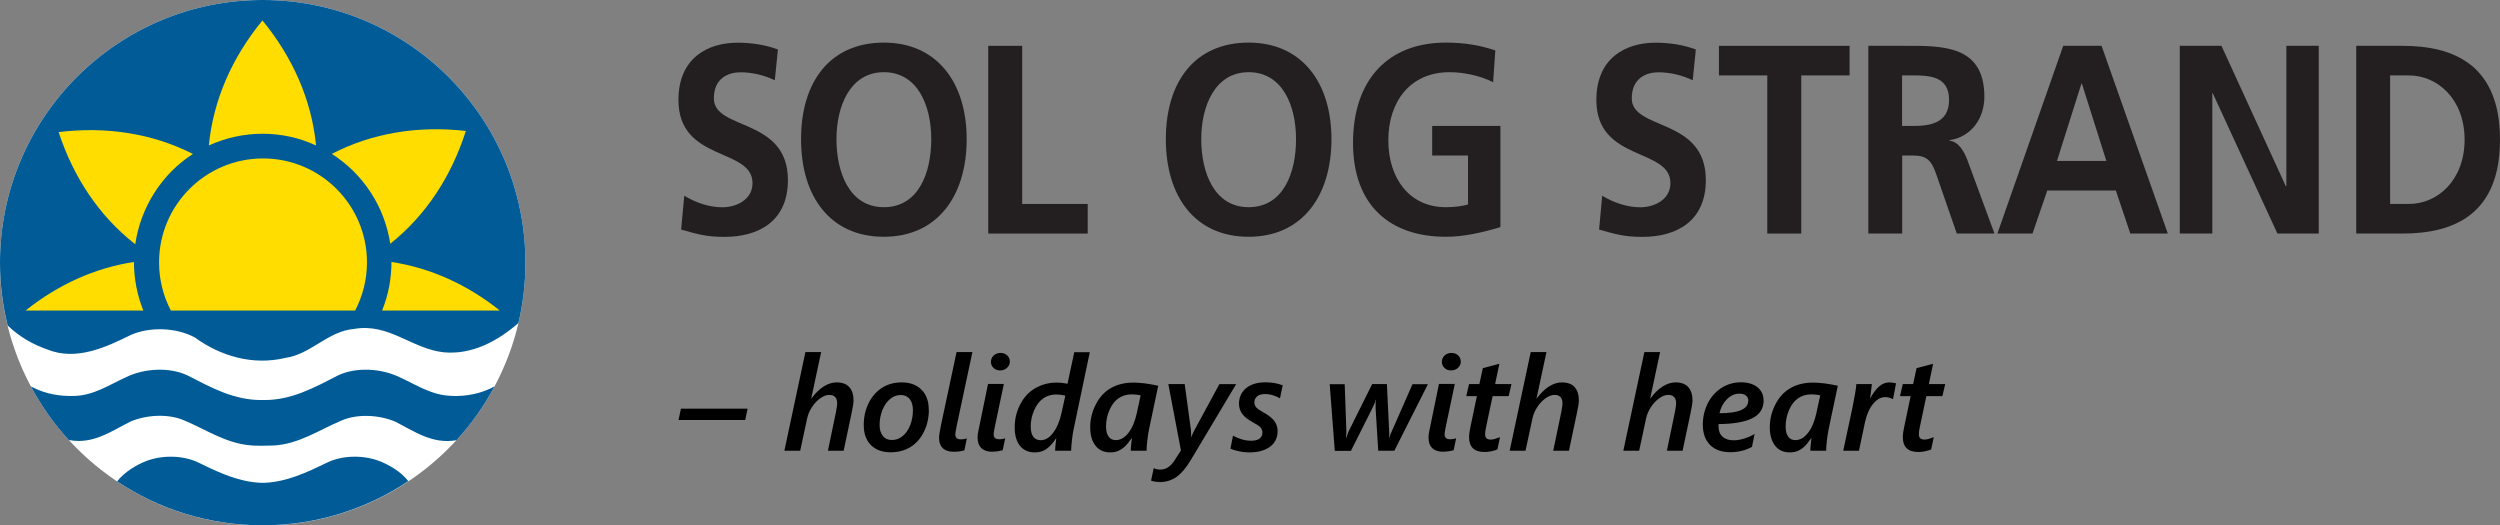
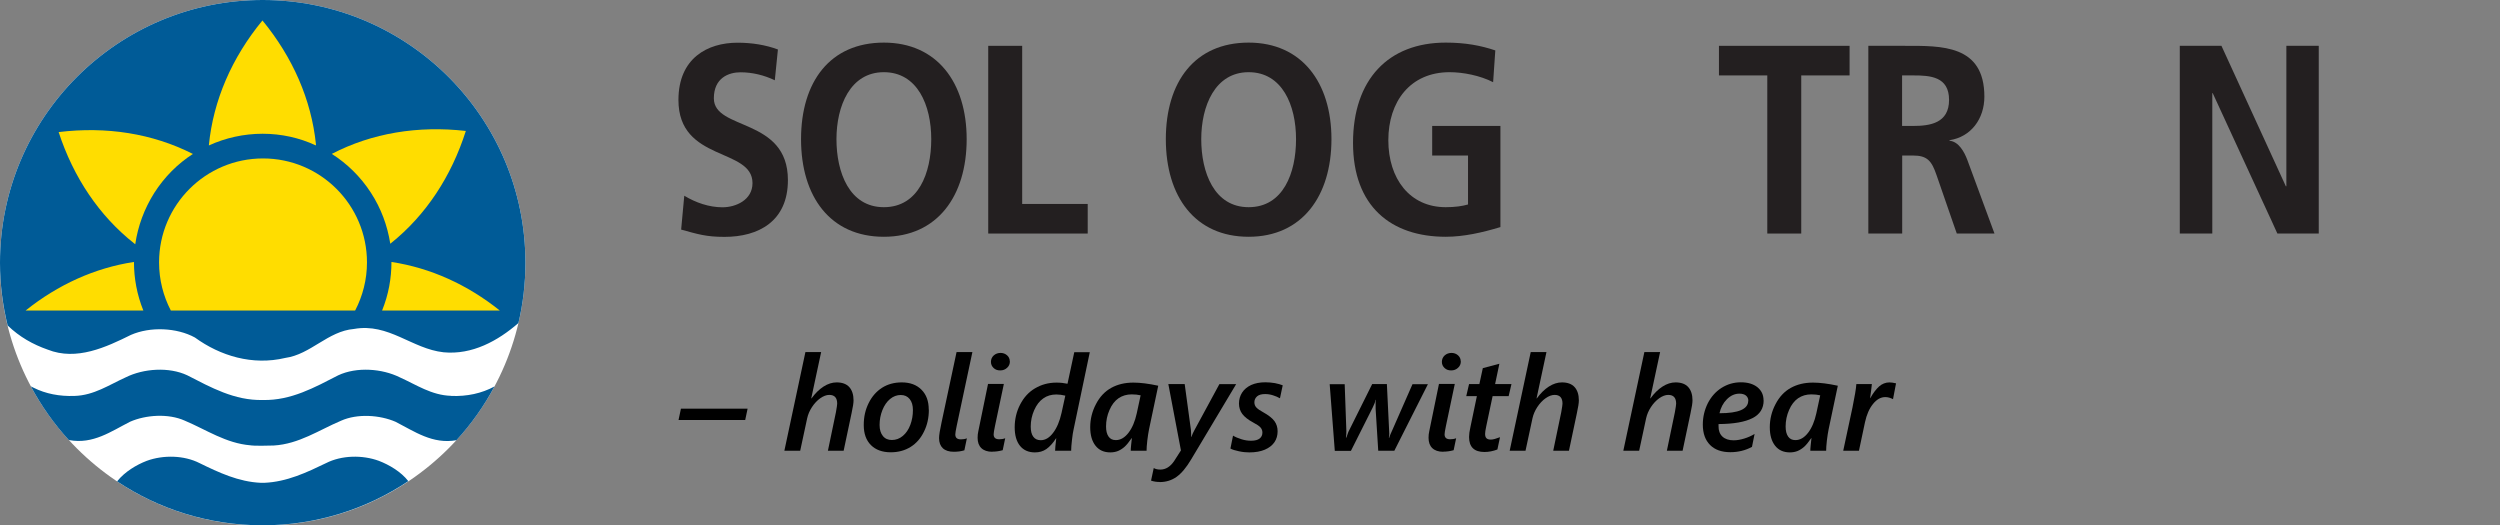
<svg xmlns="http://www.w3.org/2000/svg" id="Layer_2" viewBox="0 0 240 50.44">
  <rect x="0" y="0" width="240" height="50.44" fill="#808080" stroke="none" />
  <defs>
    <style>.cls-1{fill:#fff;}.cls-2{fill:#005b97;}.cls-3{clip-path:url(#clippath-1);}.cls-4{fill:#fd0;}.cls-5{clip-path:url(#clippath);}.cls-6{fill:none;}.cls-7{fill:#231f20;}</style>
    <clipPath id="clippath">
      <rect class="cls-6" y="0" width="240" height="50.44" />
    </clipPath>
    <clipPath id="clippath-1">
      <rect class="cls-6" y="0" width="240" height="50.44" />
    </clipPath>
  </defs>
  <g id="Layer_1-2">
    <g id="SOS_EN_payoff_hvid">
      <g class="cls-5">
        <g class="cls-3">
          <path class="cls-1" d="M25.22,50.44c13.93,0,25.22-11.29,25.22-25.22S39.15,0,25.22,0,0,11.29,0,25.22s11.29,25.22,25.22,25.22" />
          <path class="cls-2" d="M43.31,38c-1.88-.05-3.35-1.07-4.94-1.78-1.69-.84-4.13-1.02-5.9-.19-2.26,1.16-4.53,2.43-7.23,2.37h-.03c-2.7,.06-4.97-1.21-7.23-2.37-1.77-.83-4.21-.65-5.9,.19-1.6,.72-3.06,1.74-4.94,1.79-1.41,.05-2.75-.2-3.92-.79l-.26-.13c1,1.87,2.22,3.6,3.64,5.15,.03,0,.05,.01,.05,.01,2.28,.42,4.02-.84,5.83-1.76,1.52-.67,3.69-.81,5.25-.11,2.07,.87,3.96,2.18,6.31,2.37,0,0,.28,.08,2.23,.02,2.43-.14,4.36-1.49,6.47-2.38,1.56-.7,3.72-.56,5.25,.11,1.8,.92,3.54,2.17,5.83,1.76h0c1.42-1.55,2.65-3.28,3.65-5.16-1.23,.67-2.65,.97-4.16,.91" />
          <path class="cls-2" d="M.74,31.25c1.14,1.1,2.43,1.82,3.83,2.31,2.78,1.11,5.63-.24,8-1.41,1.85-.81,4.4-.7,6.14,.25,2.44,1.77,5.53,2.71,8.68,1.96,2.44-.34,4.09-2.57,6.59-2.78,3.34-.6,5.56,1.91,8.61,2.24,2.74,.26,5.2-1.09,7.18-2.81,.44-1.86,.67-3.79,.67-5.79C50.44,11.29,39.15,0,25.22,0S0,11.29,0,25.22C0,27.29,.26,29.3,.73,31.23v.02Z" />
          <path class="cls-2" d="M39.2,46.19c-.71-.91-1.84-1.57-2.83-1.95-1.58-.58-3.58-.54-5.07,.22-1.84,.89-3.76,1.8-5.93,1.89h-.32c-2.15-.09-4.07-1-5.89-1.89-1.49-.76-3.49-.8-5.07-.22-.99,.38-2.11,1.05-2.83,1.95,0,0,0,0-.02,.02,4,2.67,8.8,4.22,13.97,4.22s9.99-1.56,13.99-4.24h0" />
          <path class="cls-4" d="M34.11,29.78c.71-1.37,1.12-2.94,1.12-4.59,0-5.51-4.47-9.98-9.98-9.98s-9.98,4.47-9.98,9.98c0,1.67,.41,3.24,1.13,4.62h17.68l.03-.03Z" />
          <path class="cls-4" d="M20.05,13.95c.42-4.31,2.21-8.42,5.14-11.98h.01c2.9,3.53,4.69,7.6,5.13,11.88v.1h-.03c-1.55-.72-3.28-1.11-5.09-1.11s-3.58,.4-5.15,1.12" />
          <path class="cls-4" d="M31.86,14.77c3.85-2,8.27-2.72,12.85-2.2h.01c-1.39,4.37-3.83,8.08-7.18,10.77l-.08,.06v-.04c-.27-1.69-.87-3.35-1.86-4.87-1-1.54-2.29-2.79-3.74-3.71" />
          <path class="cls-4" d="M12.86,25.15c0,1.56,.29,3.14,.9,4.66H2.46c3.1-2.48,6.64-4.09,10.39-4.66" />
          <path class="cls-4" d="M37.58,25.15c0,1.56-.28,3.14-.9,4.66h11.3c-3.1-2.48-6.64-4.09-10.39-4.66" />
          <path class="cls-4" d="M18.5,14.77c-3.87-1.96-8.29-2.65-12.87-2.09h0c1.42,4.35,3.9,8.05,7.28,10.71l.08,.06v-.04c.25-1.69,.85-3.35,1.82-4.89,.99-1.55,2.26-2.81,3.71-3.74" />
          <path class="cls-7" d="M74.39,7.71c-1.02-.49-2.16-.77-3.3-.77s-2.56,.54-2.56,2.5c0,3.12,7.11,1.81,7.11,7.85,0,3.95-2.81,5.45-6.09,5.45-1.77,0-2.56-.26-4.16-.7l.3-3.25c1.11,.67,2.39,1.11,3.67,1.11s2.88-.7,2.88-2.32c0-3.43-7.11-2.01-7.11-7.98,0-4.03,2.81-5.5,5.67-5.5,1.39,0,2.69,.21,3.88,.65l-.3,2.97Z" />
          <path class="cls-7" d="M84.85,4.09c5.09,0,7.95,3.82,7.95,9.27s-2.81,9.37-7.95,9.37-7.95-3.85-7.95-9.37,2.79-9.27,7.95-9.27m0,15.8c3.32,0,4.55-3.28,4.55-6.53s-1.32-6.43-4.55-6.43-4.55,3.25-4.55,6.43,1.23,6.53,4.55,6.53" />
          <polygon class="cls-7" points="94.87 4.4 98.13 4.4 98.13 19.58 104.42 19.58 104.42 22.42 94.87 22.42 94.87 4.4" />
          <path class="cls-7" d="M119.87,4.09c5.09,0,7.95,3.82,7.95,9.27s-2.81,9.37-7.95,9.37-7.95-3.85-7.95-9.37,2.79-9.27,7.95-9.27m0,15.8c3.32,0,4.55-3.28,4.55-6.53s-1.32-6.43-4.55-6.43-4.55,3.25-4.55,6.43,1.23,6.53,4.55,6.53" />
          <path class="cls-7" d="M143.34,7.89c-1.25-.64-2.88-.96-4.18-.96-3.79,0-5.88,2.84-5.88,6.53s2.05,6.43,5.51,6.43c.88,0,1.58-.1,2.14-.26v-4.7h-3.44v-2.84h6.55v9.71c-1.72,.52-3.51,.93-5.25,.93-5.25,0-8.9-2.92-8.9-9.01s3.39-9.63,8.9-9.63c1.88,0,3.37,.28,4.76,.75l-.21,3.05Z" />
-           <path class="cls-7" d="M162.51,7.71c-1.02-.49-2.16-.77-3.3-.77s-2.56,.54-2.56,2.5c0,3.12,7.11,1.81,7.11,7.85,0,3.95-2.81,5.45-6.09,5.45-1.77,0-2.56-.26-4.16-.7l.3-3.25c1.11,.67,2.39,1.11,3.67,1.11s2.88-.7,2.88-2.32c0-3.43-7.11-2.01-7.11-7.98,0-4.03,2.81-5.5,5.67-5.5,1.39,0,2.7,.21,3.88,.65l-.3,2.97Z" />
          <polygon class="cls-7" points="169.66 7.24 165.02 7.24 165.02 4.4 177.56 4.4 177.56 7.24 172.92 7.24 172.92 22.42 169.66 22.42 169.66 7.24" />
          <path class="cls-7" d="M179.35,4.4h3.51c3.49,0,7.64-.13,7.64,4.88,0,2.12-1.28,3.87-3.35,4.18v.05c.88,.08,1.42,1.06,1.72,1.86l2.6,7.05h-3.62l-1.95-5.63c-.46-1.34-.88-1.86-2.25-1.86h-1.04v7.49h-3.25V4.4Zm3.25,7.69h1.07c1.6,0,3.44-.26,3.44-2.5s-1.81-2.35-3.44-2.35h-1.07v4.85Z" />
-           <path class="cls-7" d="M198.08,4.4h3.67l6.36,18.02h-3.6l-1.39-4.13h-6.58l-1.42,4.13h-3.37l6.32-18.02Zm1.79,3.62h-.05l-2.35,7.43h4.74l-2.35-7.43Z" />
          <polygon class="cls-7" points="209.26 4.4 213.26 4.4 219.44 17.88 219.49 17.88 219.49 4.4 222.6 4.4 222.6 22.42 218.63 22.42 212.42 8.94 212.38 8.94 212.38 22.42 209.26 22.42 209.26 4.4" />
-           <path class="cls-7" d="M226.2,4.4h4.44c4.97,0,9.36,1.86,9.36,9.01s-4.39,9.01-9.36,9.01h-4.44V4.4Zm3.25,15.18h1.81c2.72,0,5.34-2.25,5.34-6.17s-2.62-6.17-5.34-6.17h-1.81v12.34Z" />
          <polygon points="65.14 40.32 65.37 39.23 71.77 39.23 71.54 40.32 65.14 40.32" />
          <path d="M81.94,38.44c0,.23-.06,.64-.19,1.23l-.76,3.6h-1.51l.77-3.7c.08-.45,.12-.72,.12-.82,0-.56-.25-.84-.76-.84-.27,0-.56,.11-.86,.32-.3,.21-.57,.5-.8,.85-.23,.35-.38,.71-.46,1.07l-.67,3.12h-1.52l2.02-9.47h1.51l-.95,4.44h.03c.35-.48,.73-.86,1.15-1.13,.42-.27,.84-.4,1.26-.4,.53,0,.94,.15,1.21,.45,.27,.3,.41,.73,.41,1.27" />
          <path d="M89.17,39.32c0,.78-.15,1.48-.47,2.12-.31,.64-.74,1.13-1.29,1.47-.55,.34-1.18,.51-1.9,.51-.8,0-1.44-.23-1.9-.69-.46-.46-.69-1.1-.69-1.92s.16-1.48,.47-2.11c.31-.63,.74-1.12,1.28-1.47,.55-.35,1.18-.52,1.9-.52,.79,0,1.42,.23,1.89,.7,.47,.47,.7,1.1,.7,1.92m-1.52,.04c0-.45-.1-.8-.31-1.06-.21-.26-.49-.39-.86-.39s-.72,.13-1.03,.39c-.31,.26-.55,.61-.73,1.06-.18,.45-.27,.92-.27,1.43,0,.45,.11,.8,.32,1.06,.21,.26,.5,.38,.86,.38,.39,0,.74-.13,1.05-.39,.31-.26,.55-.61,.72-1.06,.17-.45,.25-.92,.25-1.42" />
          <path d="M91.57,43.37c-.46,0-.81-.11-1.06-.34-.24-.23-.36-.55-.36-.97,0-.28,.08-.78,.24-1.51,.16-.73,.64-2.98,1.44-6.75h1.52l-1.51,7.1c-.09,.42-.13,.69-.13,.81,0,.32,.18,.47,.54,.47,.21,0,.4-.03,.57-.1l-.24,1.15c-.32,.1-.66,.14-1.01,.14" />
          <path d="M95.26,43.37c-.46,0-.81-.12-1.05-.35-.24-.23-.36-.56-.36-.99,0-.22,.02-.43,.07-.64l.93-4.53h1.52l-.85,4.03c-.09,.42-.13,.69-.13,.81,0,.32,.18,.47,.54,.47,.21,0,.4-.03,.57-.1l-.24,1.15c-.36,.1-.69,.14-1.01,.14m1.7-8.67c0,.25-.09,.46-.27,.62-.18,.17-.4,.25-.66,.25s-.46-.07-.63-.23-.26-.35-.26-.59,.09-.46,.27-.62c.18-.16,.4-.24,.66-.24,.24,0,.45,.08,.62,.23,.17,.15,.26,.35,.26,.58" />
          <path d="M102.82,43.27h-1.53c0-.2,.04-.59,.11-1.19h-.02c-.3,.47-.62,.81-.93,1.03-.32,.22-.68,.32-1.1,.32-.61,0-1.09-.21-1.43-.63-.34-.42-.51-1.02-.51-1.78s.17-1.51,.52-2.18c.35-.68,.82-1.2,1.43-1.56,.61-.36,1.29-.55,2.07-.55,.37,0,.72,.04,1.05,.11l.65-3.03h1.49l-1.56,7.44c-.05,.21-.1,.54-.15,.98-.05,.44-.08,.79-.08,1.06m-.57-5.31c-.29-.07-.57-.11-.85-.11-.48,0-.9,.12-1.26,.38-.36,.25-.65,.63-.87,1.13-.22,.5-.33,1.02-.33,1.57,0,.43,.08,.76,.25,.98,.16,.22,.4,.33,.71,.33,.44,0,.84-.24,1.19-.71,.36-.47,.63-1.11,.81-1.92l.36-1.65Z" />
          <path d="M110.08,43.27h-1.53c0-.1,.01-.29,.04-.57,.03-.28,.05-.49,.07-.64h-.02c-.26,.38-.49,.66-.68,.83-.19,.17-.39,.3-.62,.4-.22,.09-.47,.14-.75,.14-.61,0-1.08-.21-1.42-.64-.34-.43-.51-1.02-.51-1.78s.18-1.51,.55-2.21c.36-.7,.85-1.22,1.46-1.56,.61-.34,1.32-.51,2.13-.51,.67,0,1.47,.1,2.39,.3l-.88,4.17c-.06,.3-.12,.66-.17,1.09-.05,.43-.07,.76-.07,.99m-.57-5.33c-.26-.06-.54-.09-.86-.09-.47,0-.89,.12-1.26,.37-.36,.25-.65,.62-.87,1.13-.22,.5-.33,1.03-.33,1.58,0,.42,.08,.74,.24,.97,.16,.23,.39,.34,.7,.34,.45,0,.86-.24,1.22-.71,.36-.47,.62-1.09,.79-1.87l.37-1.72Z" />
          <path d="M111.33,46.27c-.29,0-.57-.04-.83-.13l.26-1.21c.16,.1,.37,.15,.63,.15,.52,0,.97-.28,1.34-.84l.64-1-1.21-6.37h1.57l.6,4.41,.02,.41v.26h.02c.1-.27,.2-.49,.3-.66l2.39-4.41h1.61l-4.31,7.21c-.47,.8-.95,1.36-1.41,1.69-.47,.33-1.01,.5-1.62,.5" />
          <path d="M122.86,38.23c-.18-.11-.4-.2-.65-.28-.25-.08-.5-.12-.75-.12-.35,0-.61,.07-.78,.22-.17,.15-.26,.34-.26,.57,0,.21,.07,.38,.21,.52,.14,.14,.35,.28,.61,.42,.54,.3,.91,.59,1.11,.87,.2,.28,.3,.6,.3,.97,0,.4-.1,.76-.31,1.06-.21,.3-.52,.54-.92,.71-.4,.17-.9,.26-1.48,.26-.32,0-.65-.03-1.01-.11-.35-.07-.63-.16-.81-.26l.25-1.24c.23,.14,.5,.25,.82,.35,.31,.1,.62,.14,.91,.14,.37,0,.64-.07,.82-.21,.18-.14,.27-.33,.27-.57,0-.19-.06-.35-.18-.49-.12-.14-.36-.3-.72-.49-.47-.25-.81-.52-1.03-.81-.21-.28-.32-.62-.32-1s.1-.74,.3-1.05c.2-.31,.49-.55,.87-.73,.38-.17,.83-.26,1.36-.26,.31,0,.62,.03,.92,.08,.3,.06,.55,.13,.75,.21l-.26,1.22Z" />
          <path d="M133.84,43.27h-1.53l-.25-4.02v-.42c-.01-.13,0-.28,.03-.44h-.03c-.05,.23-.15,.47-.28,.73l-2.09,4.16h-1.55l-.49-6.4h1.44l.16,4.47v.07c0,.2-.01,.39-.04,.59h.04c.1-.3,.17-.48,.19-.54,.02-.06,.79-1.59,2.29-4.6h1.41l.23,4.75c0,.08-.01,.22-.04,.4h.04c.03-.15,.14-.4,.31-.77l1.92-4.37h1.48l-3.23,6.4Z" />
          <path d="M138.55,43.37c-.46,0-.81-.12-1.05-.35-.24-.23-.36-.56-.36-.99,0-.22,.02-.43,.07-.64l.93-4.53h1.52l-.85,4.03c-.09,.42-.13,.69-.13,.81,0,.32,.18,.47,.54,.47,.21,0,.4-.03,.57-.1l-.24,1.15c-.36,.1-.69,.14-1.01,.14m1.7-8.67c0,.25-.09,.46-.27,.62-.18,.17-.4,.25-.66,.25s-.46-.07-.63-.23-.26-.35-.26-.59,.09-.46,.27-.62c.18-.16,.4-.24,.66-.24,.24,0,.45,.08,.62,.23,.17,.15,.26,.35,.26,.58" />
          <path d="M144.85,38.03h-1.56l-.61,2.89c-.08,.36-.11,.61-.11,.73,0,.19,.04,.33,.13,.42,.09,.09,.23,.13,.43,.13s.48-.08,.87-.23l-.25,1.18c-.42,.16-.83,.24-1.24,.24-.99,0-1.48-.48-1.48-1.44,0-.24,.04-.56,.13-.95l.62-2.97h-1.02l.27-1.16h.99l.33-1.53,1.59-.42-.41,1.95h1.57l-.27,1.16Z" />
          <path d="M151.57,38.44c0,.23-.06,.64-.19,1.23l-.76,3.6h-1.51l.77-3.7c.08-.45,.12-.72,.12-.82,0-.56-.25-.84-.76-.84-.27,0-.56,.11-.86,.32-.3,.21-.57,.5-.8,.85-.23,.35-.38,.71-.46,1.07l-.67,3.12h-1.52l2.02-9.47h1.51l-.95,4.44h.03c.35-.48,.73-.86,1.15-1.13,.42-.27,.84-.4,1.26-.4,.53,0,.94,.15,1.21,.45s.41,.73,.41,1.27" />
          <path d="M162.48,38.44c0,.23-.06,.64-.19,1.23l-.76,3.6h-1.51l.77-3.7c.08-.45,.12-.72,.12-.82,0-.56-.25-.84-.76-.84-.27,0-.56,.11-.86,.32-.3,.21-.57,.5-.8,.85-.23,.35-.38,.71-.46,1.07l-.67,3.12h-1.52l2.02-9.47h1.51l-.95,4.44h.03c.35-.48,.73-.86,1.15-1.13,.42-.27,.84-.4,1.26-.4,.53,0,.94,.15,1.21,.45s.41,.73,.41,1.27" />
          <path d="M169.31,38.44c0,.77-.36,1.34-1.07,1.7-.72,.37-1.8,.56-3.26,.57v.19c-.01,.43,.12,.77,.37,1.01,.26,.24,.62,.36,1.08,.36,.32,0,.66-.06,1.02-.17,.36-.11,.69-.26,.99-.44l-.25,1.24c-.63,.34-1.32,.51-2.08,.51-.83,0-1.48-.23-1.94-.69-.46-.46-.7-1.11-.7-1.96,0-.72,.16-1.4,.47-2.03,.32-.63,.76-1.13,1.32-1.49,.57-.36,1.19-.54,1.86-.54s1.2,.16,1.59,.47c.39,.32,.59,.73,.59,1.26m-1.46,.04c0-.21-.08-.37-.23-.5-.15-.12-.36-.18-.63-.18-.44,0-.84,.18-1.2,.54-.36,.36-.59,.81-.71,1.34,1.84,0,2.76-.4,2.76-1.2" />
          <path d="M175.32,43.27h-1.53c0-.1,.01-.29,.04-.57,.03-.28,.05-.49,.07-.64h-.02c-.26,.38-.49,.66-.68,.83-.19,.17-.39,.3-.62,.4-.22,.09-.47,.14-.75,.14-.61,0-1.08-.21-1.42-.64-.34-.43-.51-1.02-.51-1.78s.18-1.51,.55-2.21c.36-.7,.85-1.22,1.46-1.56,.61-.34,1.32-.51,2.13-.51,.67,0,1.47,.1,2.39,.3l-.88,4.17c-.06,.3-.12,.66-.17,1.09-.05,.43-.07,.76-.07,.99m-.57-5.33c-.26-.06-.54-.09-.86-.09-.47,0-.89,.12-1.26,.37-.36,.25-.65,.62-.87,1.13-.22,.5-.33,1.03-.33,1.58,0,.42,.08,.74,.24,.97,.16,.23,.39,.34,.7,.34,.45,0,.86-.24,1.22-.71,.36-.47,.62-1.09,.79-1.87l.37-1.72Z" />
          <path d="M181.73,38.32c-.25-.13-.5-.2-.74-.2-.43,0-.83,.22-1.18,.66-.36,.44-.61,1.02-.77,1.75l-.58,2.74h-1.51l.89-4.16c.21-1.04,.34-1.78,.37-2.24h1.49c-.04,.4-.1,.85-.17,1.35h.02c.26-.47,.54-.84,.83-1.11,.29-.26,.63-.4,1.01-.4,.16,0,.37,.03,.63,.09l-.29,1.52Z" />
-           <path d="M186.49,38.03h-1.56l-.61,2.89c-.08,.36-.11,.61-.11,.73,0,.19,.04,.33,.13,.42,.09,.09,.23,.13,.43,.13s.48-.08,.87-.23l-.25,1.18c-.42,.16-.83,.24-1.24,.24-.99,0-1.48-.48-1.48-1.44,0-.24,.04-.56,.13-.95l.62-2.97h-1.02l.27-1.16h.99l.33-1.53,1.59-.42-.41,1.95h1.57l-.27,1.16Z" />
        </g>
      </g>
    </g>
  </g>
</svg>